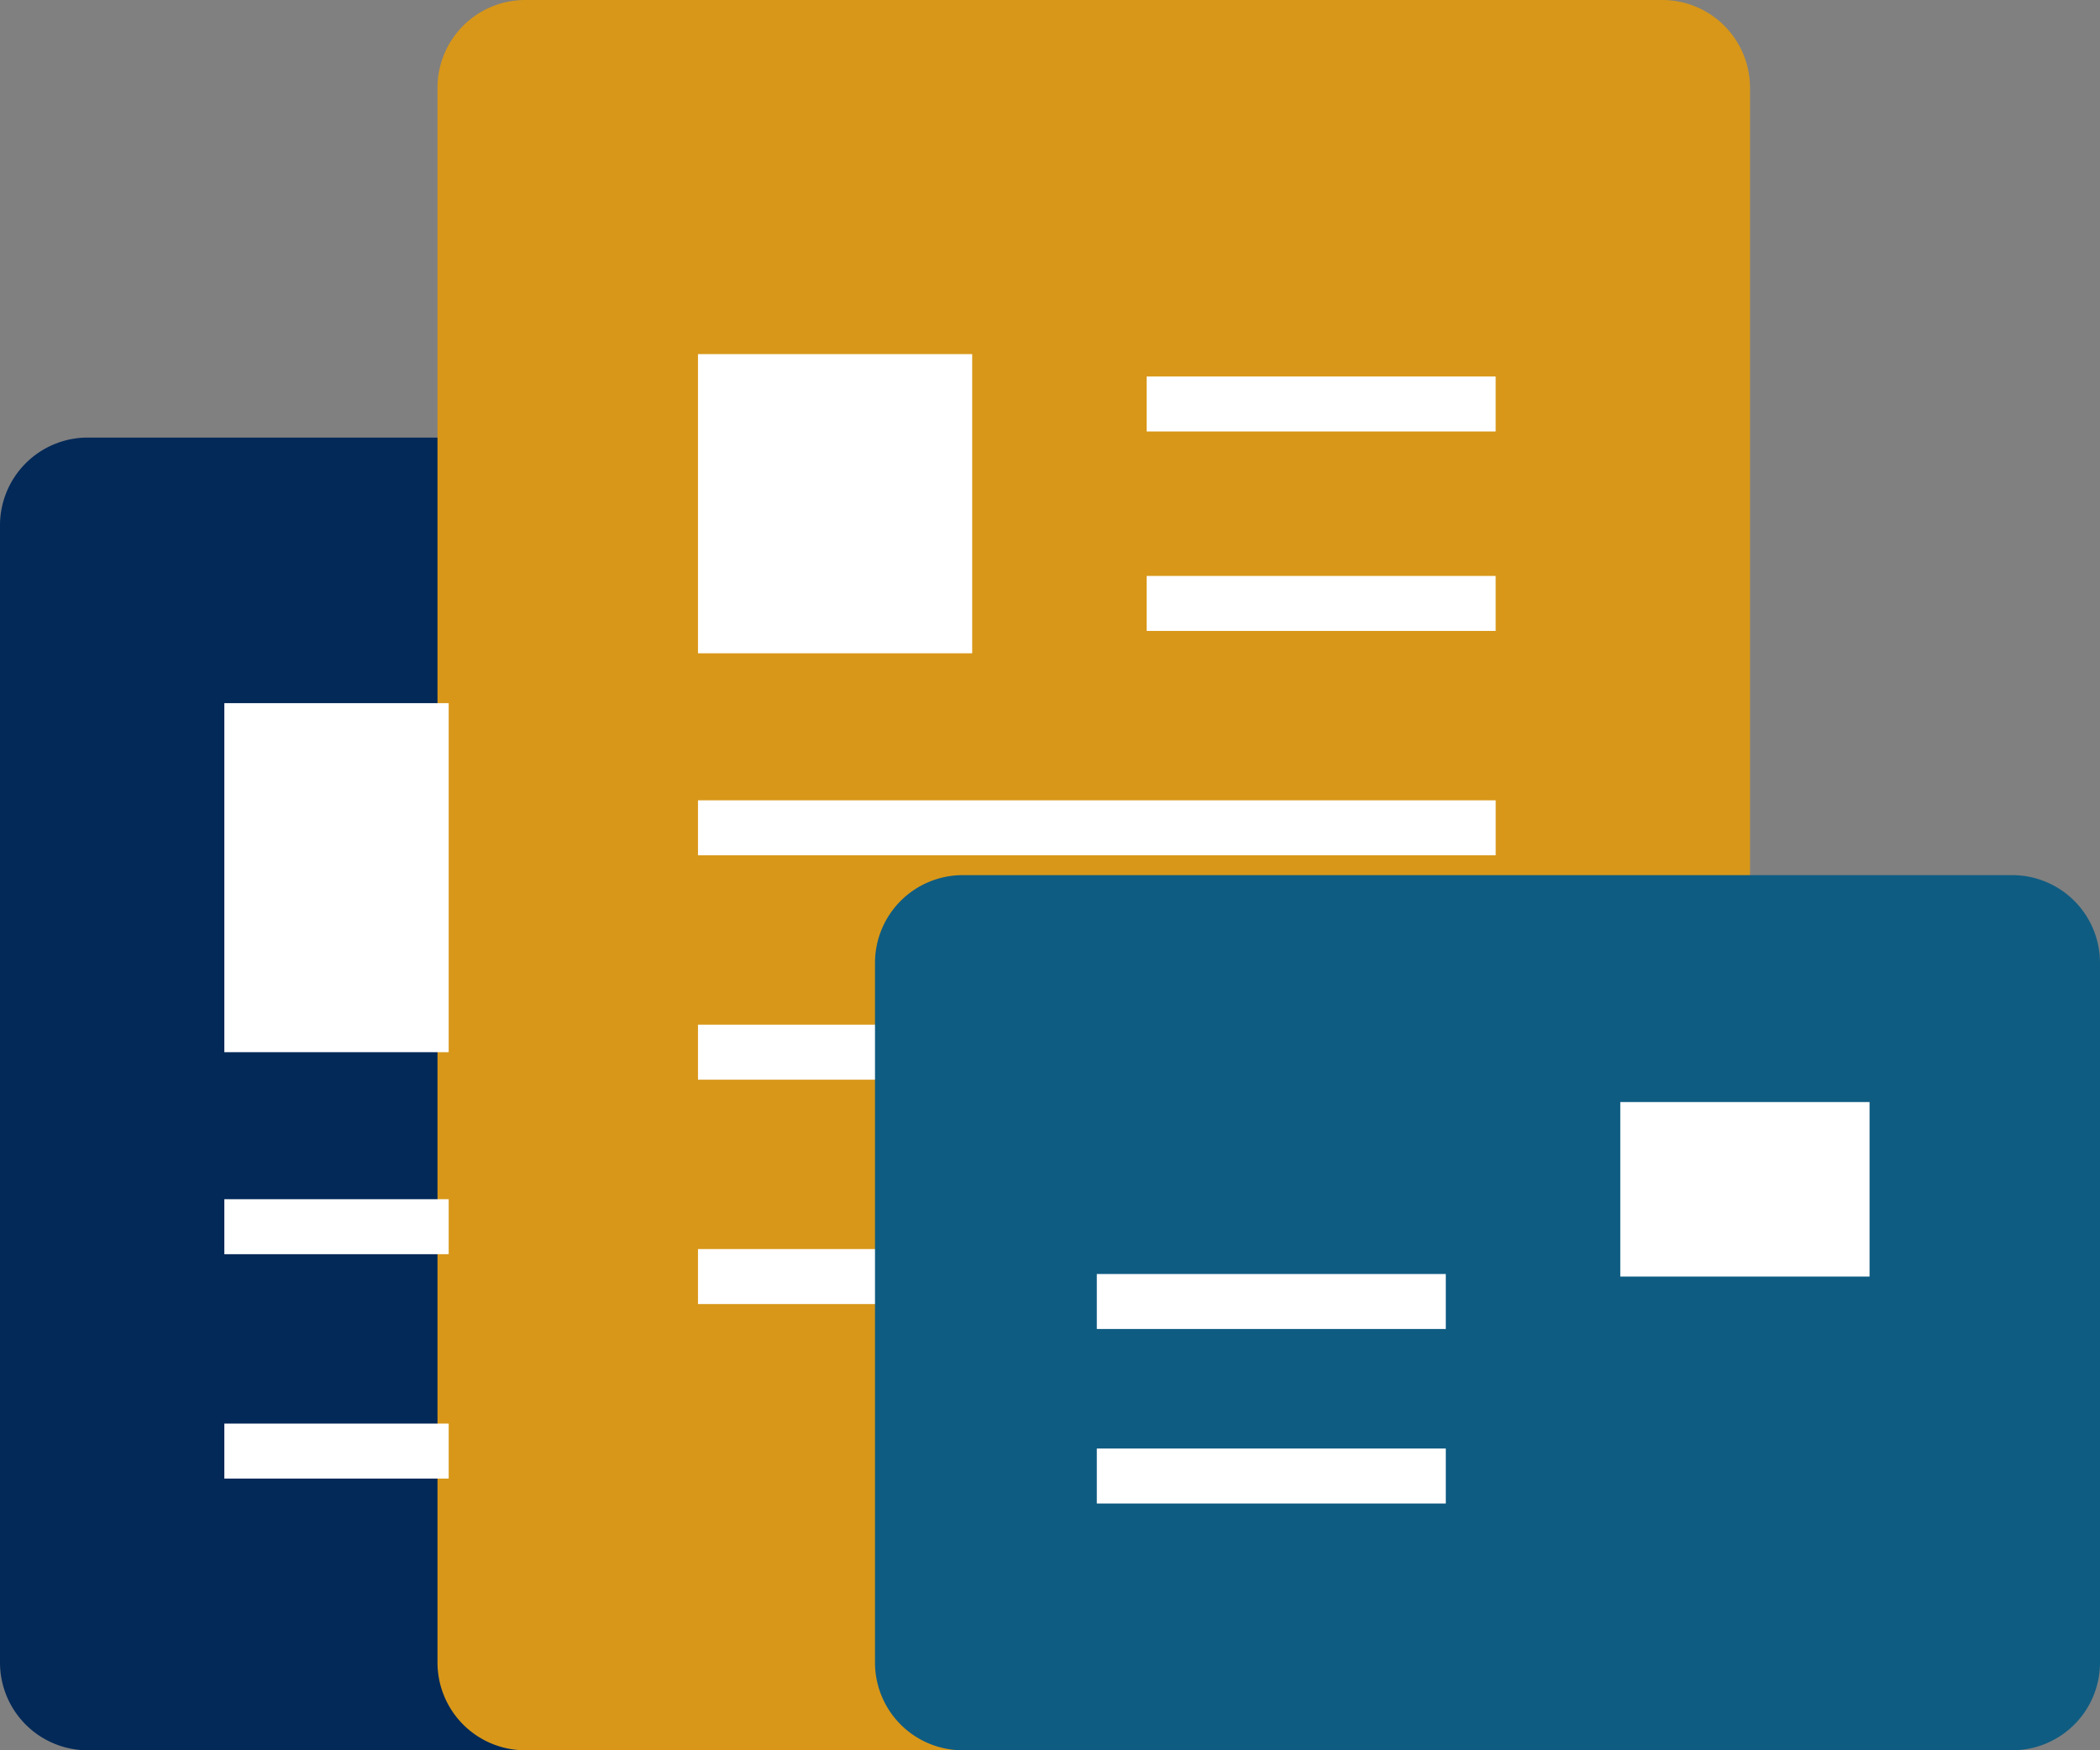
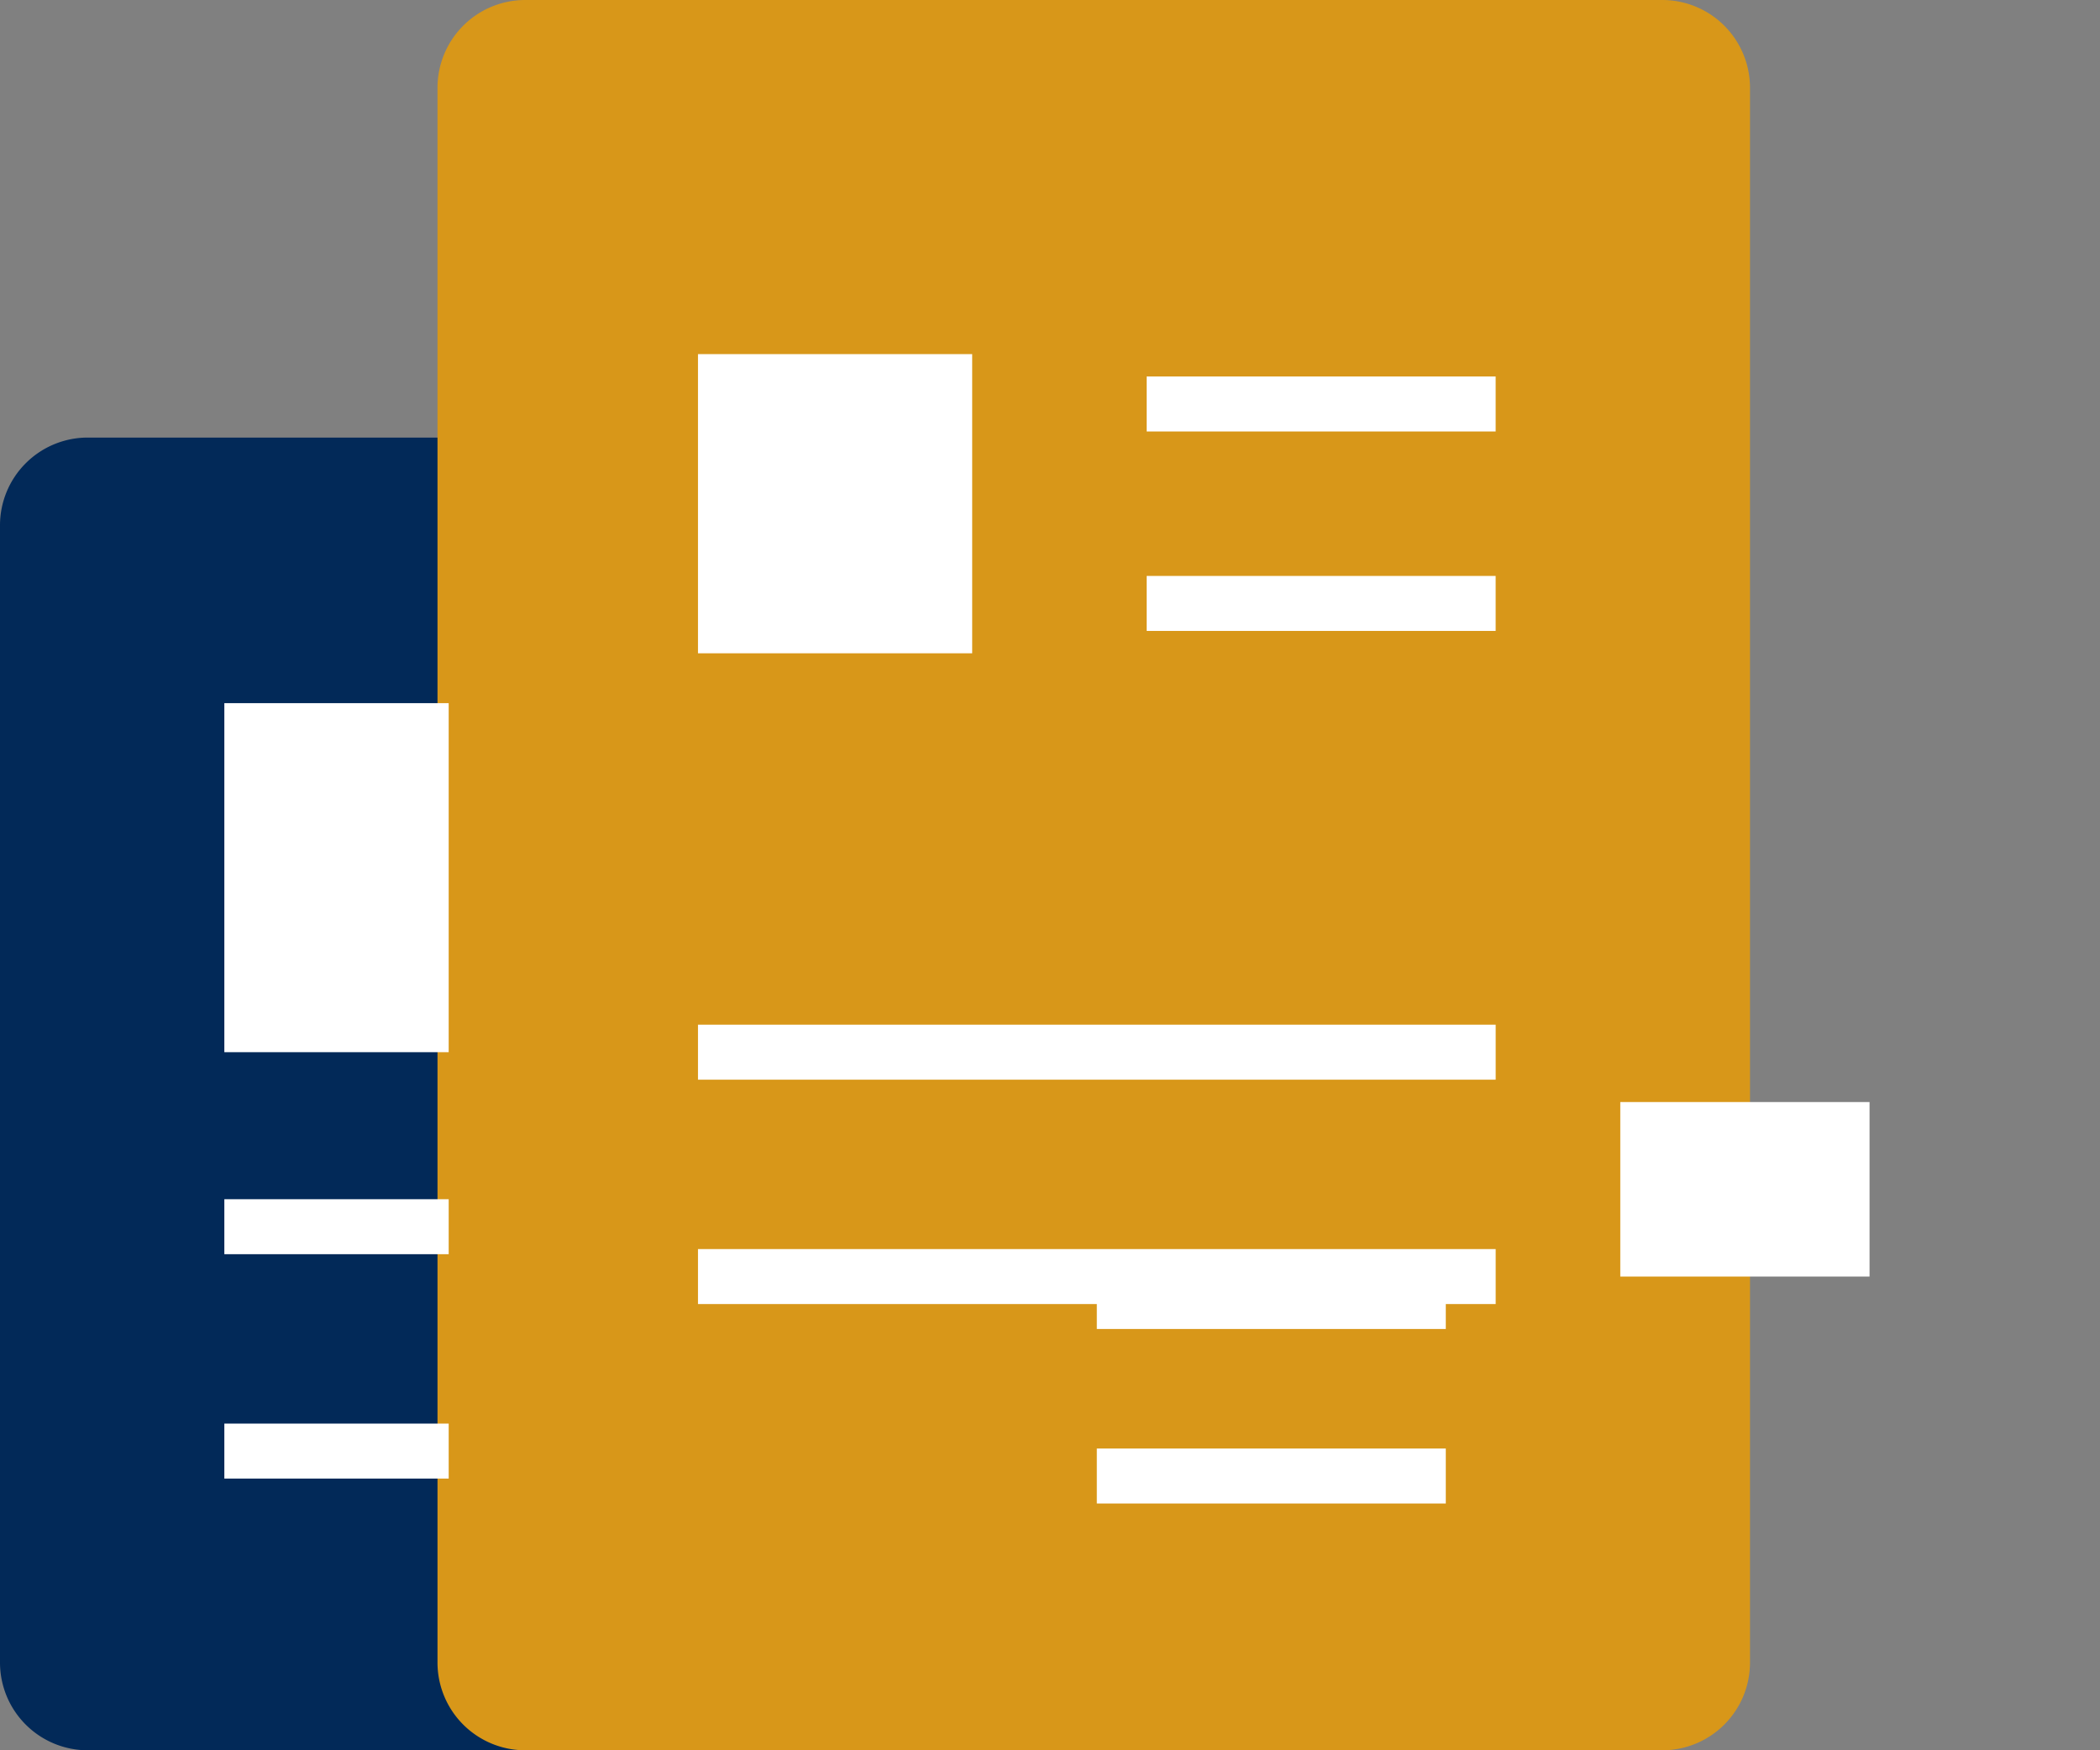
<svg xmlns="http://www.w3.org/2000/svg" id="iconfinder__-14_3139612" width="76.411" height="63.676" viewBox="0 0 76.411 63.676">
  <rect x="0" y="0" width="76.411" height="63.676" fill="#808080" stroke="none" />
  <path id="Path_45" data-name="Path 45" d="M52.573,22H11.184A3.193,3.193,0,0,0,8,25.184V66.573a3.193,3.193,0,0,0,3.184,3.184H52.573a3.193,3.193,0,0,0,3.184-3.184V25.184A3.193,3.193,0,0,0,52.573,22Z" transform="translate(-8 -6.081)" fill="#022958" />
  <path id="Path_46" data-name="Path 46" d="M62.573,12H21.184A3.193,3.193,0,0,0,18,15.184V72.492a3.193,3.193,0,0,0,3.184,3.184H62.573a3.193,3.193,0,0,0,3.184-3.184V15.184A3.193,3.193,0,0,0,62.573,12Z" transform="translate(-2.081 -12)" fill="#d89719" />
  <line id="Line_4" data-name="Line 4" x2="29.025" transform="translate(25.397 38.279)" fill="none" stroke="#fff" stroke-miterlimit="10" stroke-width="2" />
  <line id="Line_5" data-name="Line 5" x2="29.025" transform="translate(25.397 46.442)" fill="none" stroke="#fff" stroke-miterlimit="10" stroke-width="2" />
-   <path id="Path_47" data-name="Path 47" d="M69.389,32H31.184A3.193,3.193,0,0,0,28,35.184v25.47a3.193,3.193,0,0,0,3.184,3.184H69.389a3.193,3.193,0,0,0,3.184-3.184V35.184A3.193,3.193,0,0,0,69.389,32Z" transform="translate(3.838 -0.162)" fill="#0f5c82" />
  <rect id="Rectangle_10" data-name="Rectangle 10" width="9.07" height="6.349" transform="translate(58.956 40.093)" fill="#fff" />
  <rect id="Rectangle_11" data-name="Rectangle 11" width="9.977" height="10.884" transform="translate(25.397 12.883)" fill="#fff" />
  <line id="Line_6" data-name="Line 6" x2="12.698" transform="translate(39.909 47.349)" fill="none" stroke="#fff" stroke-miterlimit="10" stroke-width="2" />
  <line id="Line_7" data-name="Line 7" x2="12.698" transform="translate(39.909 53.698)" fill="none" stroke="#fff" stroke-miterlimit="10" stroke-width="2" />
  <line id="Line_8" data-name="Line 8" x2="12.698" transform="translate(41.723 14.697)" fill="none" stroke="#fff" stroke-miterlimit="10" stroke-width="2" />
  <line id="Line_9" data-name="Line 9" x2="12.698" transform="translate(41.723 21.953)" fill="none" stroke="#fff" stroke-miterlimit="10" stroke-width="2" />
-   <line id="Line_10" data-name="Line 10" x2="29.025" transform="translate(25.397 30.116)" fill="none" stroke="#fff" stroke-miterlimit="10" stroke-width="2" />
  <rect id="Rectangle_12" data-name="Rectangle 12" width="8.163" height="12.698" transform="translate(8.163 25.581)" fill="#fff" />
  <line id="Line_11" data-name="Line 11" x2="8.163" transform="translate(8.163 44.628)" fill="none" stroke="#fff" stroke-miterlimit="10" stroke-width="2" />
  <line id="Line_12" data-name="Line 12" x2="8.163" transform="translate(8.163 52.791)" fill="none" stroke="#fff" stroke-miterlimit="10" stroke-width="2" />
</svg>